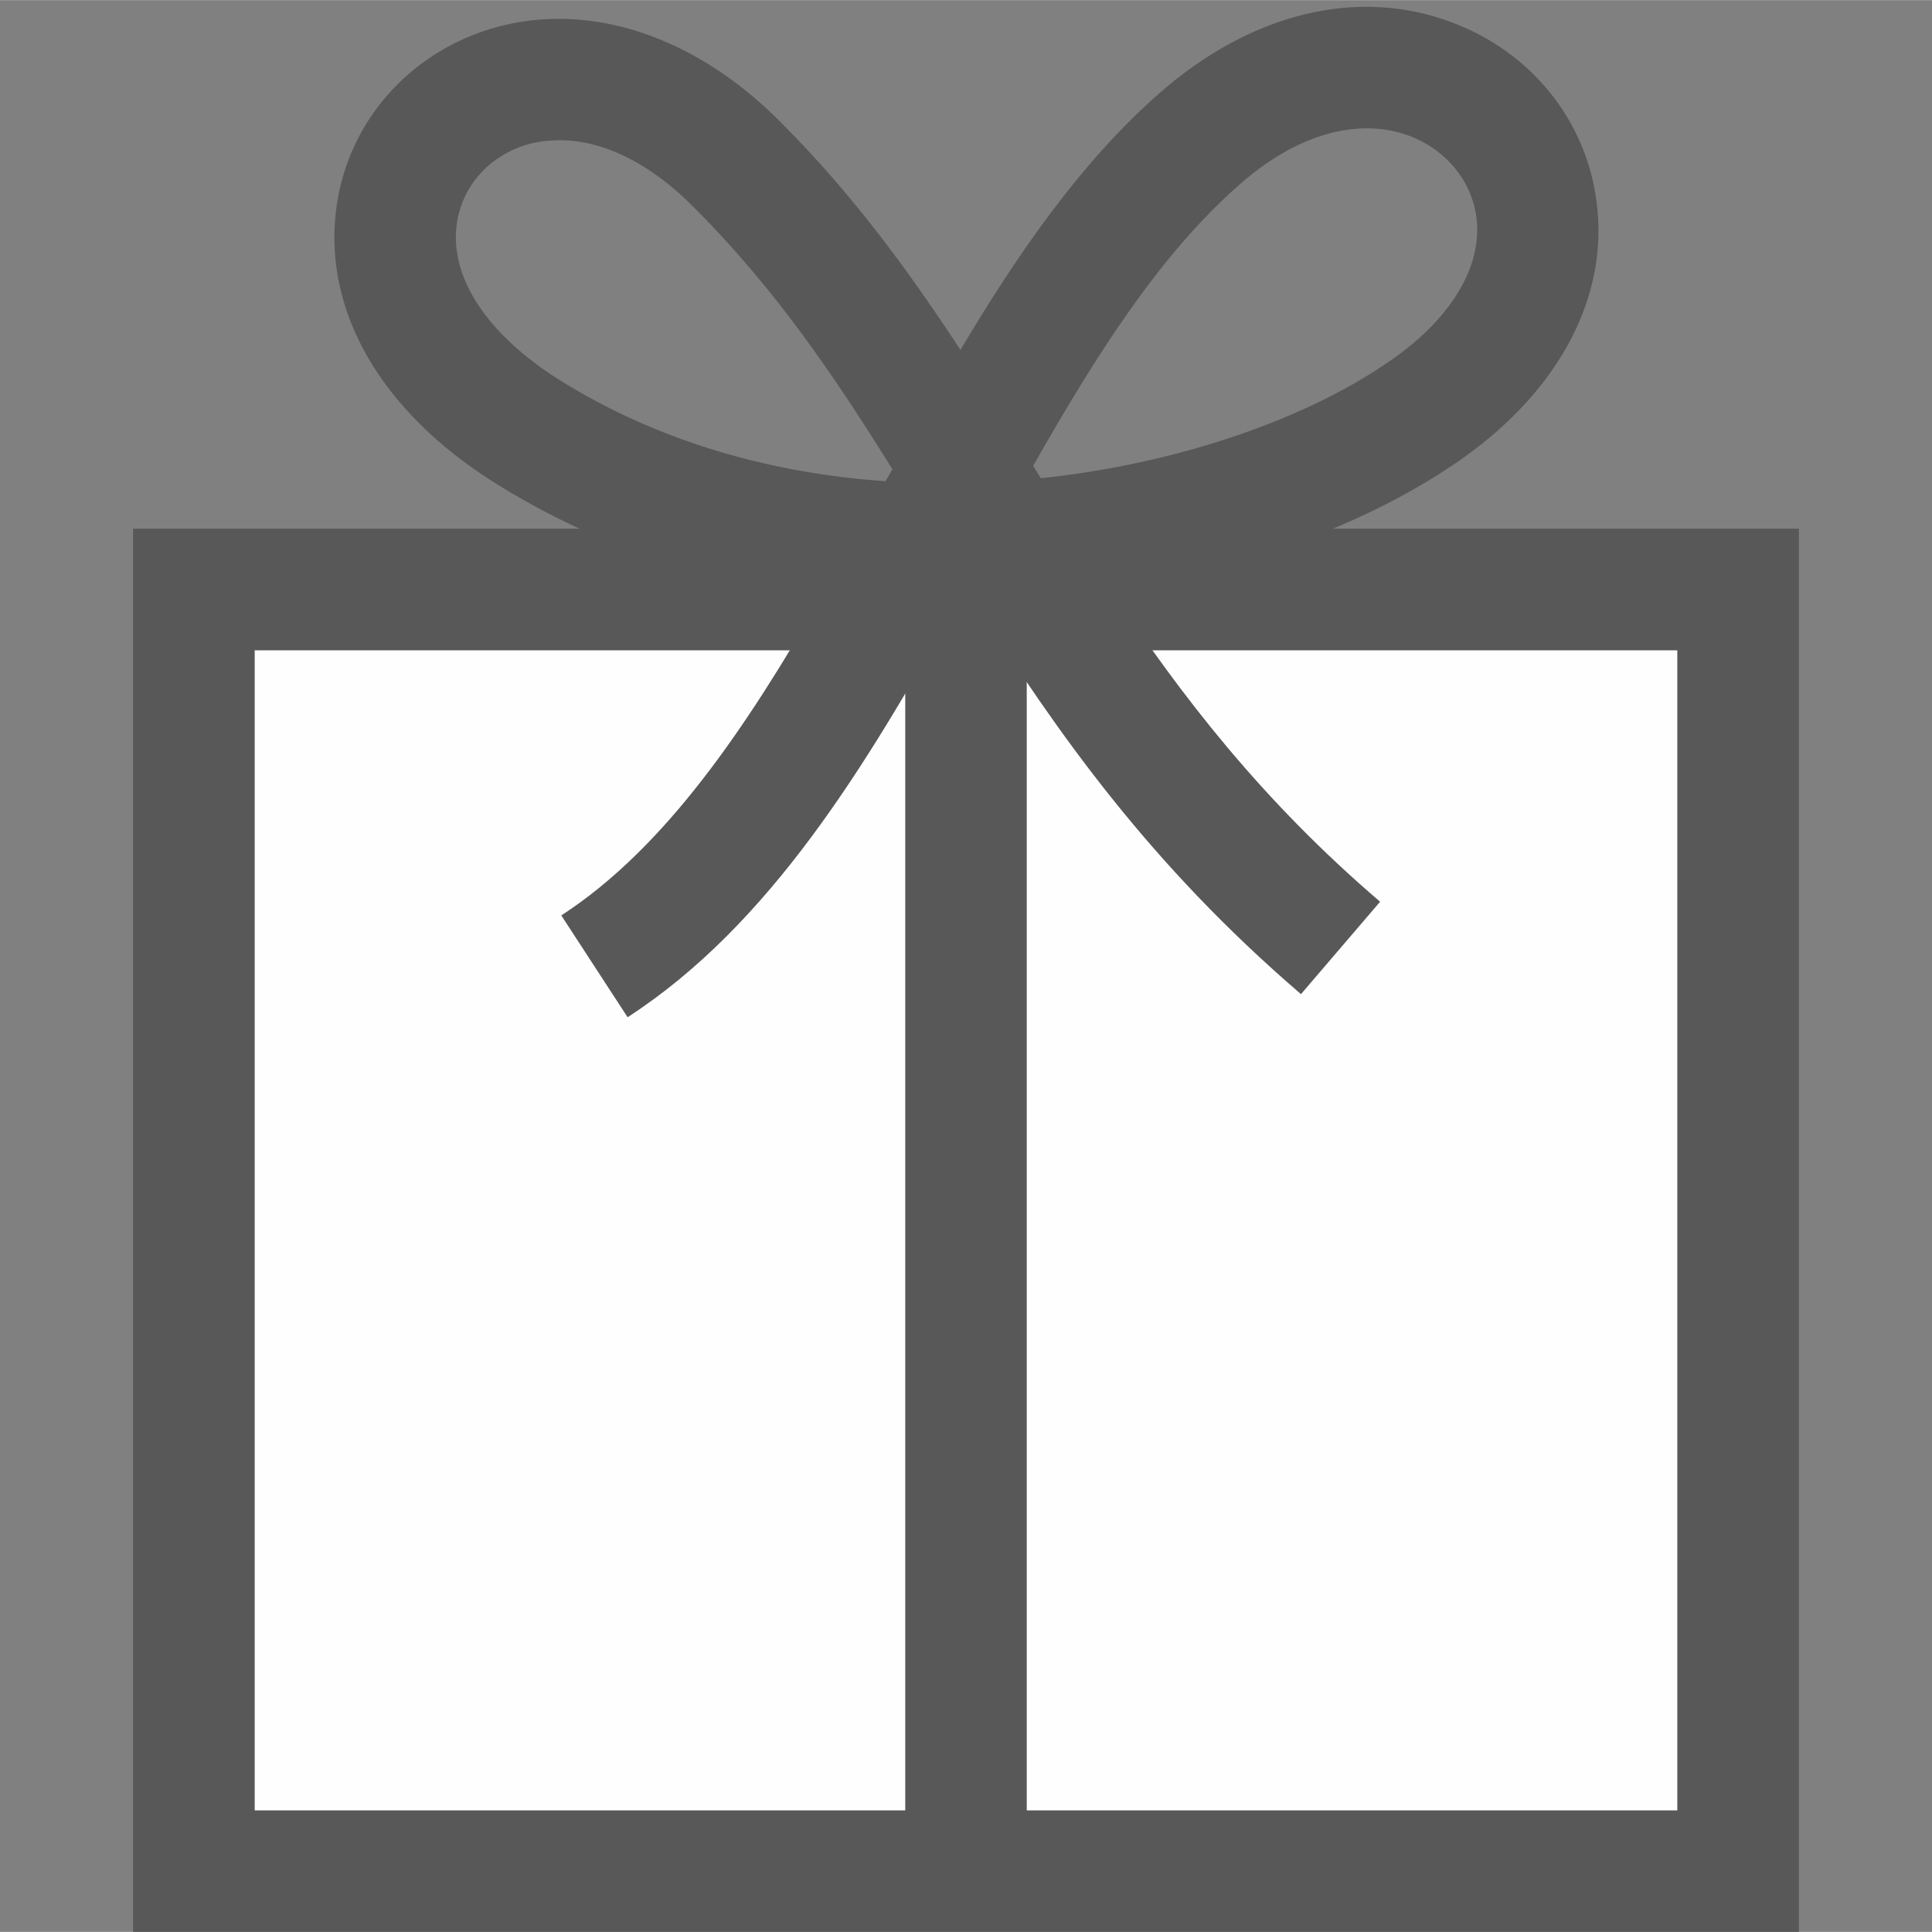
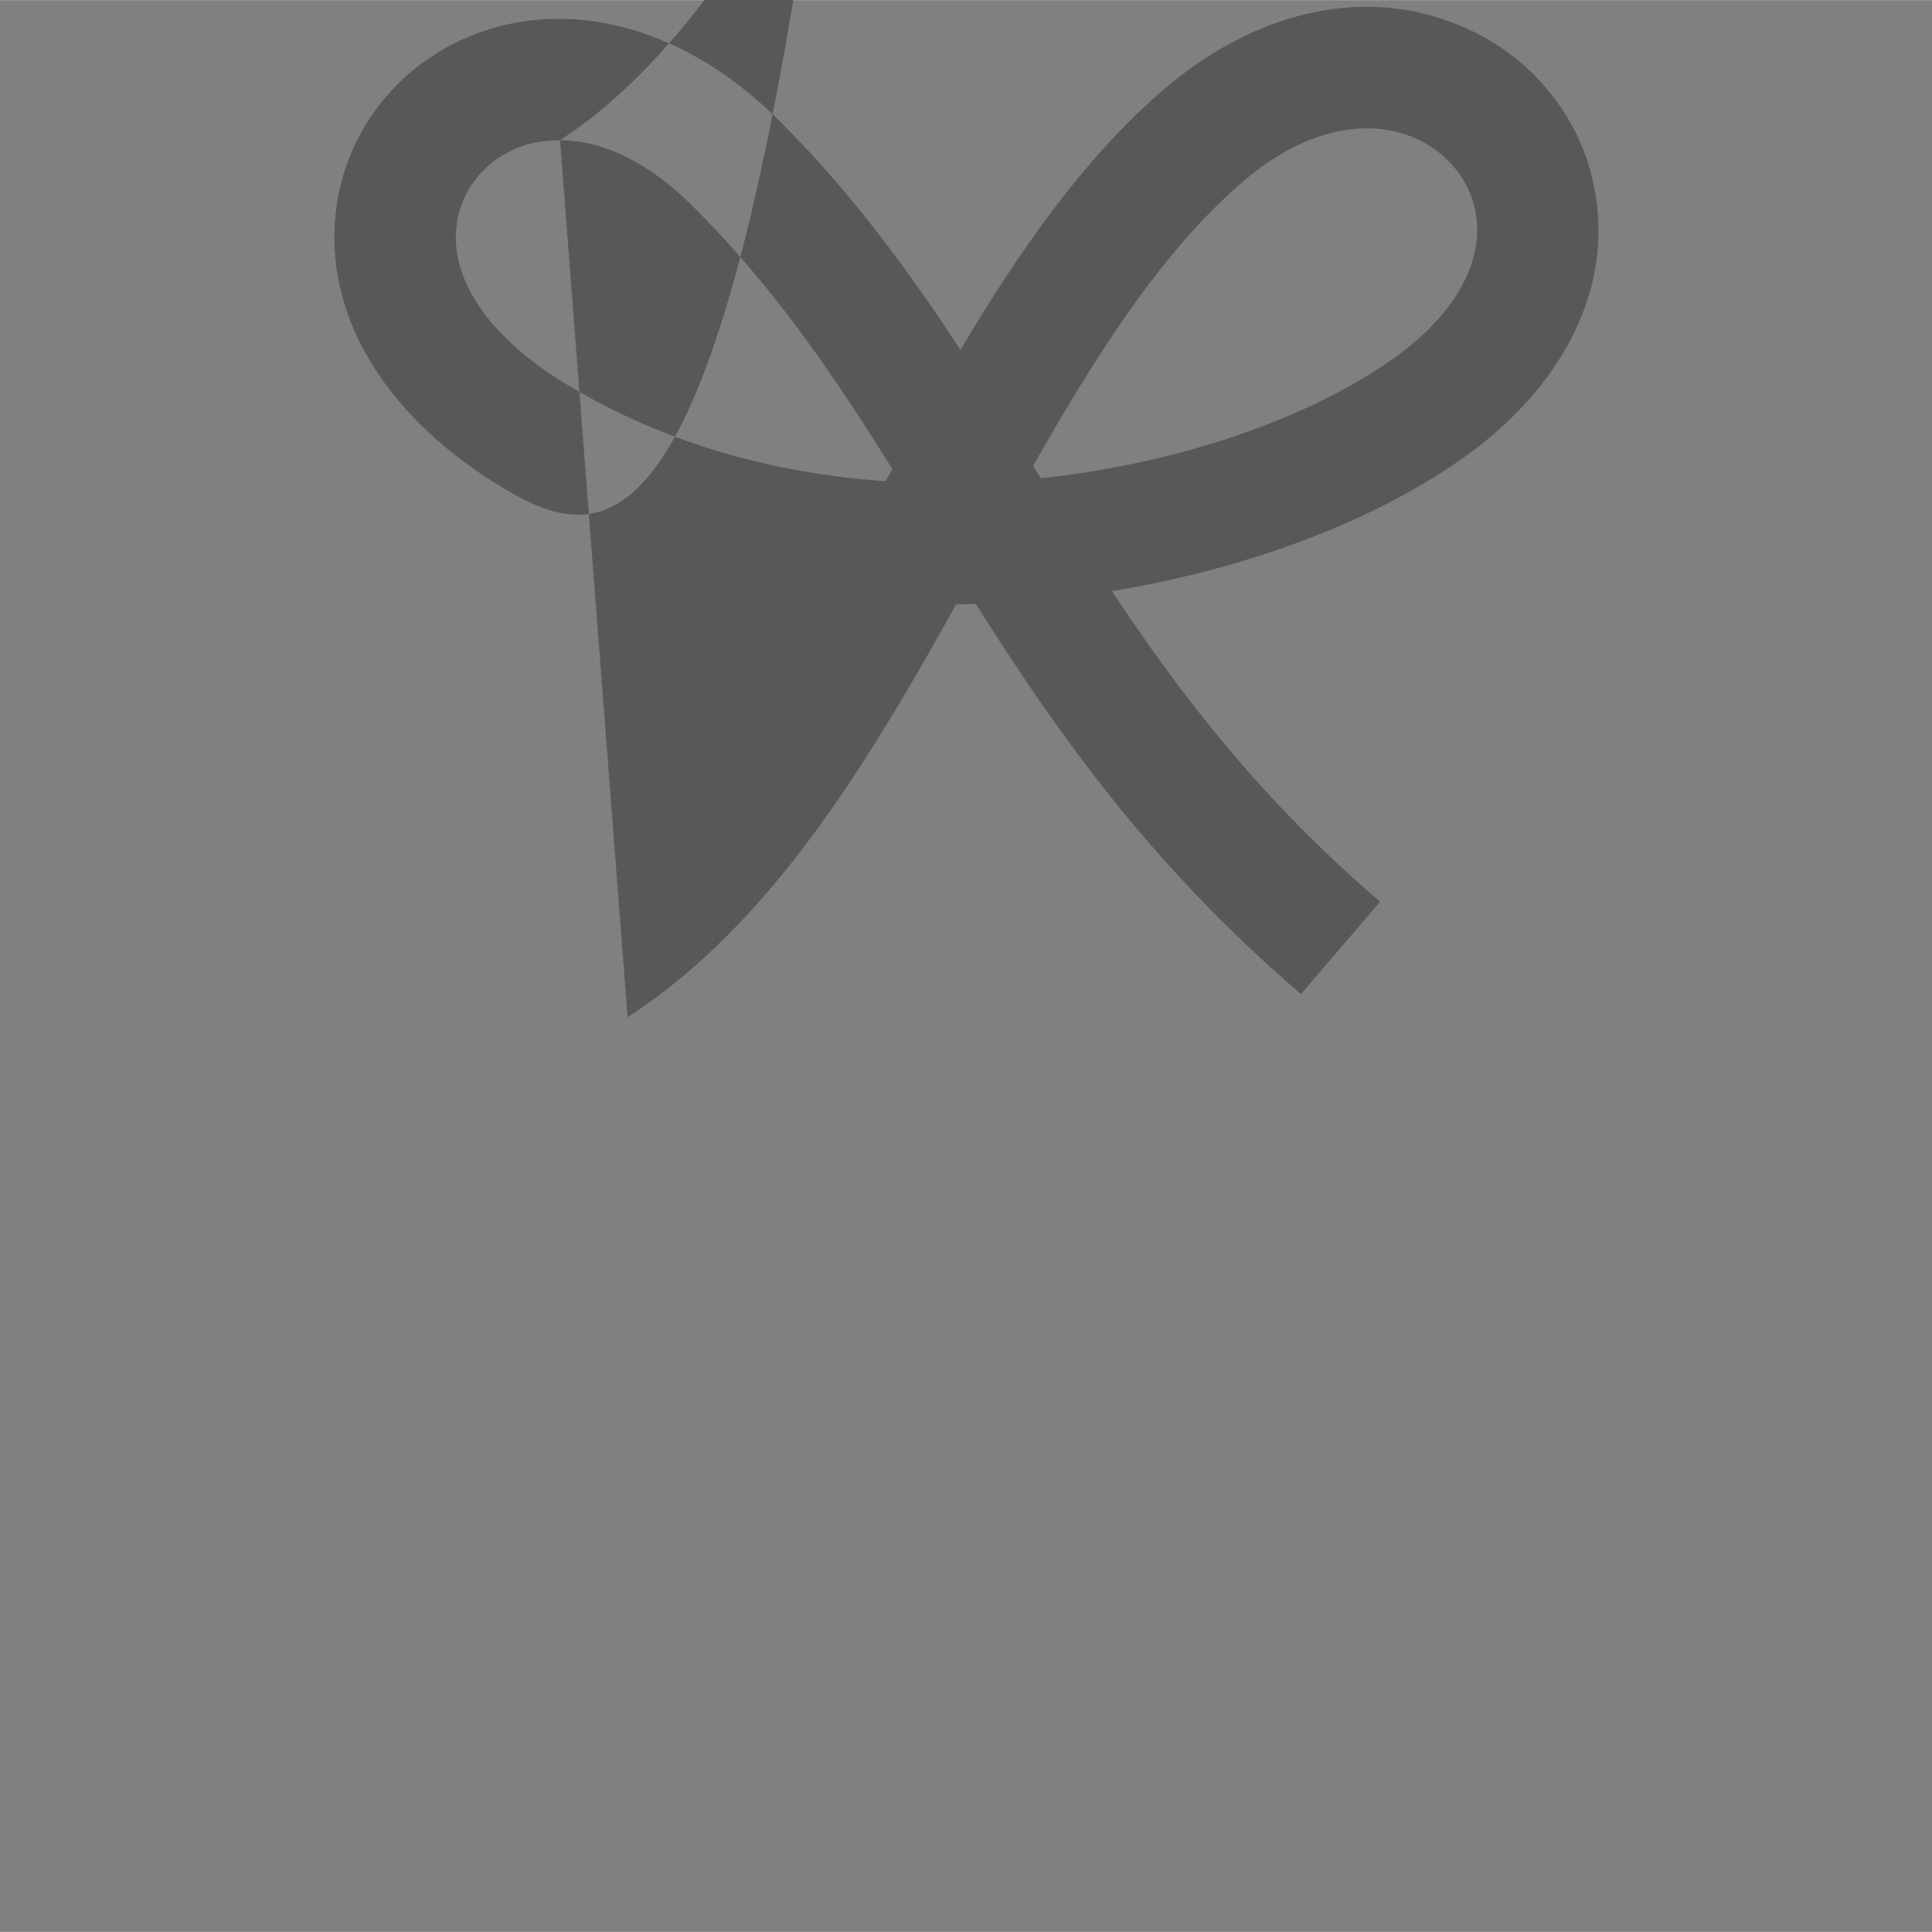
<svg xmlns="http://www.w3.org/2000/svg" xmlns:ns1="http://www.inkscape.org/namespaces/inkscape" xmlns:ns2="http://sodipodi.sourceforge.net/DTD/sodipodi-0.dtd" xml:space="preserve" width="160" height="160" version="1.1" style="fill-rule:evenodd" viewBox="0 0 4516.089 4515.536" id="svg2" ns1:version="0.48.4 r9939" ns2:docname="lahjakorttiS.svg">
  <rect x="0" y="0" width="4516.089" height="4515.536" fill="#808080" stroke="none" />
  <ns2:namedview pagecolor="#ffffff" bordercolor="#666666" borderopacity="1" objecttolerance="10" gridtolerance="10" guidetolerance="10" ns1:pageopacity="0" ns1:pageshadow="2" ns1:window-width="640" ns1:window-height="480" id="namedview21" showgrid="false" ns1:zoom="1.4800922" ns1:cx="-11.758178" ns1:cy="79.724762" ns1:window-x="0" ns1:window-y="0" ns1:window-maximized="0" ns1:current-layer="svg2" />
  <defs id="defs4">
    <style type="text/css" id="style6">
   
    .fil0 {fill:#FEFEFE}
    .fil1 {fill:#585858}
   
  </style>
  </defs>
  <g id="Layer_x0020_1" transform="translate(311.045,15.537)">
    <g id="_1001890640">
-       <rect class="fil0" x="284" y="1504" width="3326" height="2713" id="rect11" style="fill:#fefefe" />
      <g id="g13">
-         <path class="fil1" d="m 284,4216 3326,0 0,-2712 -3326,0 0,2712 z m 3610,284 -3894,0 0,-3280 3894,0 0,3280 z" id="path15" ns1:connector-curvature="0" style="fill:#585858" />
-         <path class="fil1" d="m 2104,1073 c 6,10 12,20 18,29 333,-35 634,-145 823,-279 139,-98 210,-219 195,-331 -11,-85 -71,-158 -156,-190 -120,-45 -265,-4 -398,114 -185,162 -335,398 -482,657 z M 998,312 c -31,0 -60,4 -89,14 -85,30 -143,101 -153,187 -14,122 72,252 237,357 235,148 502,221 766,239 5,-9 11,-19 16,-28 C 1639,863 1500,657 1309,467 1208,365 1098,312 998,312 z m 158,2050 -155,-238 c 245,-159 434,-442 608,-745 C 1364,1348 1096,1271 841,1110 581,945 447,715 474,480 496,286 627,124 816,58 c 226,-78 485,-1 694,208 171,170 304,353 424,536 135,-227 283,-440 464,-599 215,-189 465,-250 686,-166 184,69 313,229 337,419 29,219 -85,437 -311,598 -210,149 -506,260 -822,312 161,243 350,489 627,726 l -185,216 c -353,-303 -570,-611 -760,-912 -15,0 -30,1 -46,1 -210,377 -435,749 -768,965 z" id="path17" ns1:connector-curvature="0" style="fill:#585858" />
-         <polygon class="fil1" points="2089,1362 2089,4357 1805,4357 1805,1362 " id="polygon19" style="fill:#585858" />
+         <path class="fil1" d="m 2104,1073 c 6,10 12,20 18,29 333,-35 634,-145 823,-279 139,-98 210,-219 195,-331 -11,-85 -71,-158 -156,-190 -120,-45 -265,-4 -398,114 -185,162 -335,398 -482,657 z M 998,312 c -31,0 -60,4 -89,14 -85,30 -143,101 -153,187 -14,122 72,252 237,357 235,148 502,221 766,239 5,-9 11,-19 16,-28 C 1639,863 1500,657 1309,467 1208,365 1098,312 998,312 z c 245,-159 434,-442 608,-745 C 1364,1348 1096,1271 841,1110 581,945 447,715 474,480 496,286 627,124 816,58 c 226,-78 485,-1 694,208 171,170 304,353 424,536 135,-227 283,-440 464,-599 215,-189 465,-250 686,-166 184,69 313,229 337,419 29,219 -85,437 -311,598 -210,149 -506,260 -822,312 161,243 350,489 627,726 l -185,216 c -353,-303 -570,-611 -760,-912 -15,0 -30,1 -46,1 -210,377 -435,749 -768,965 z" id="path17" ns1:connector-curvature="0" style="fill:#585858" />
      </g>
    </g>
  </g>
</svg>